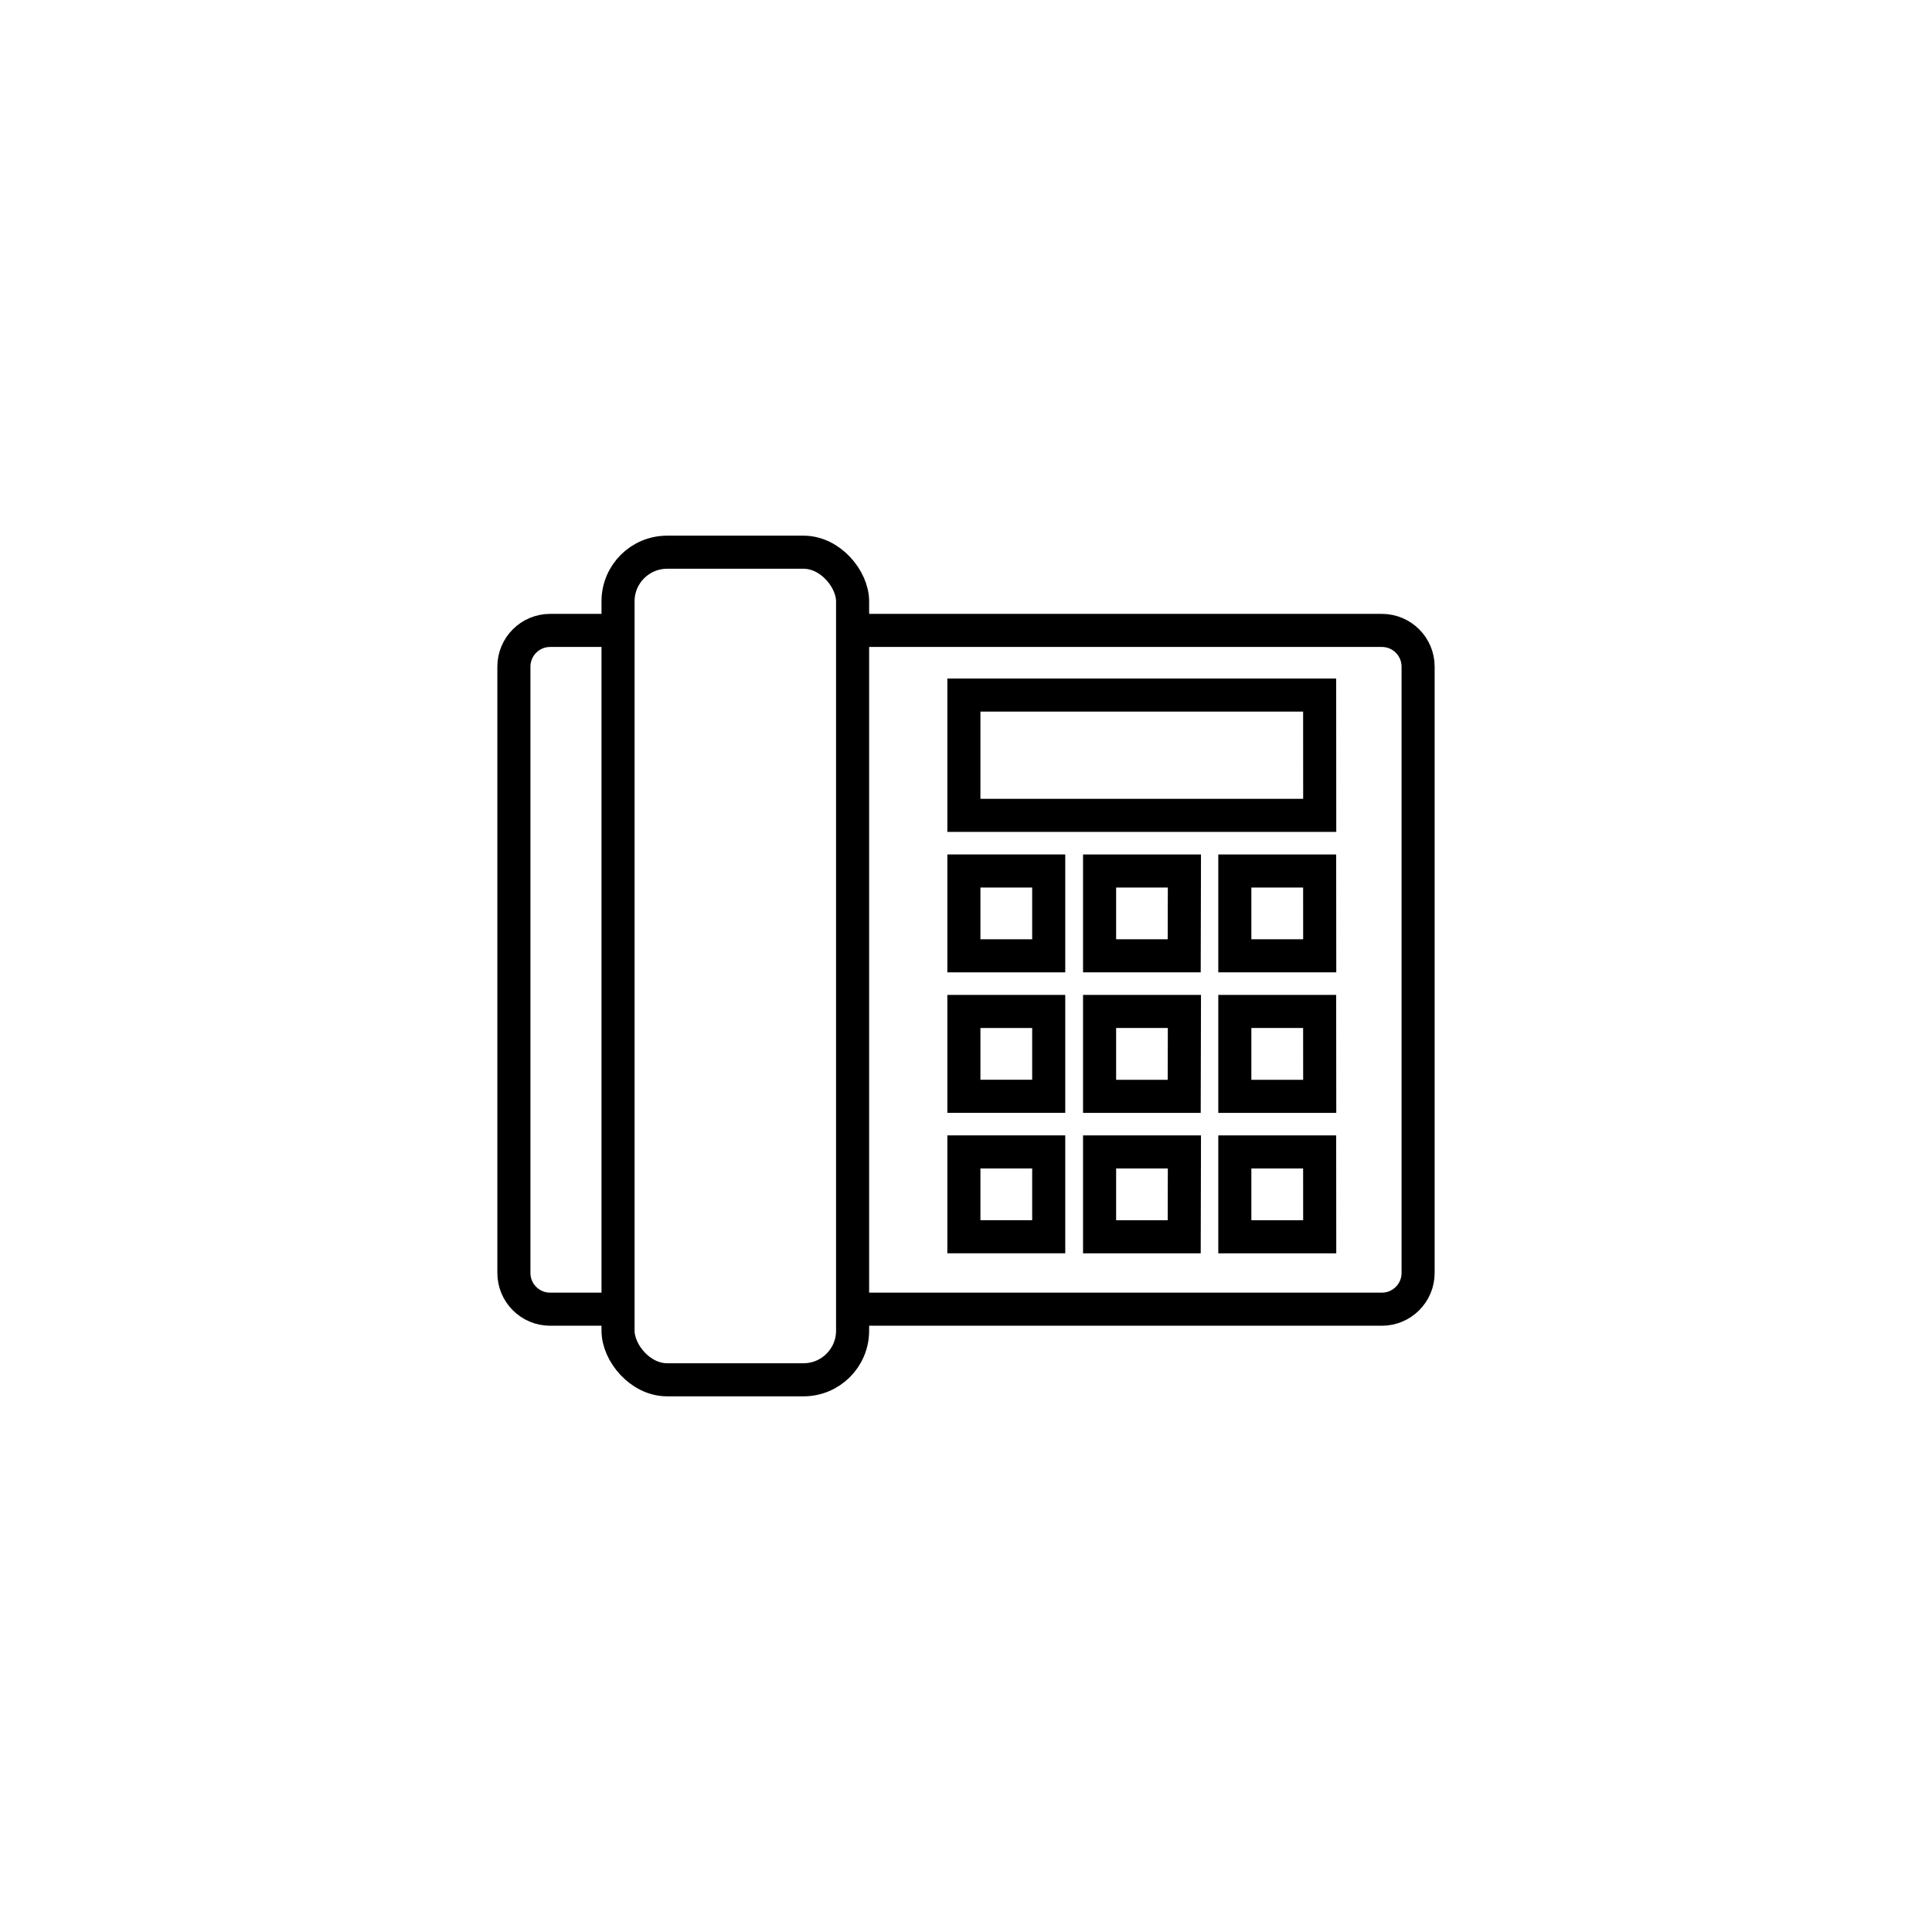
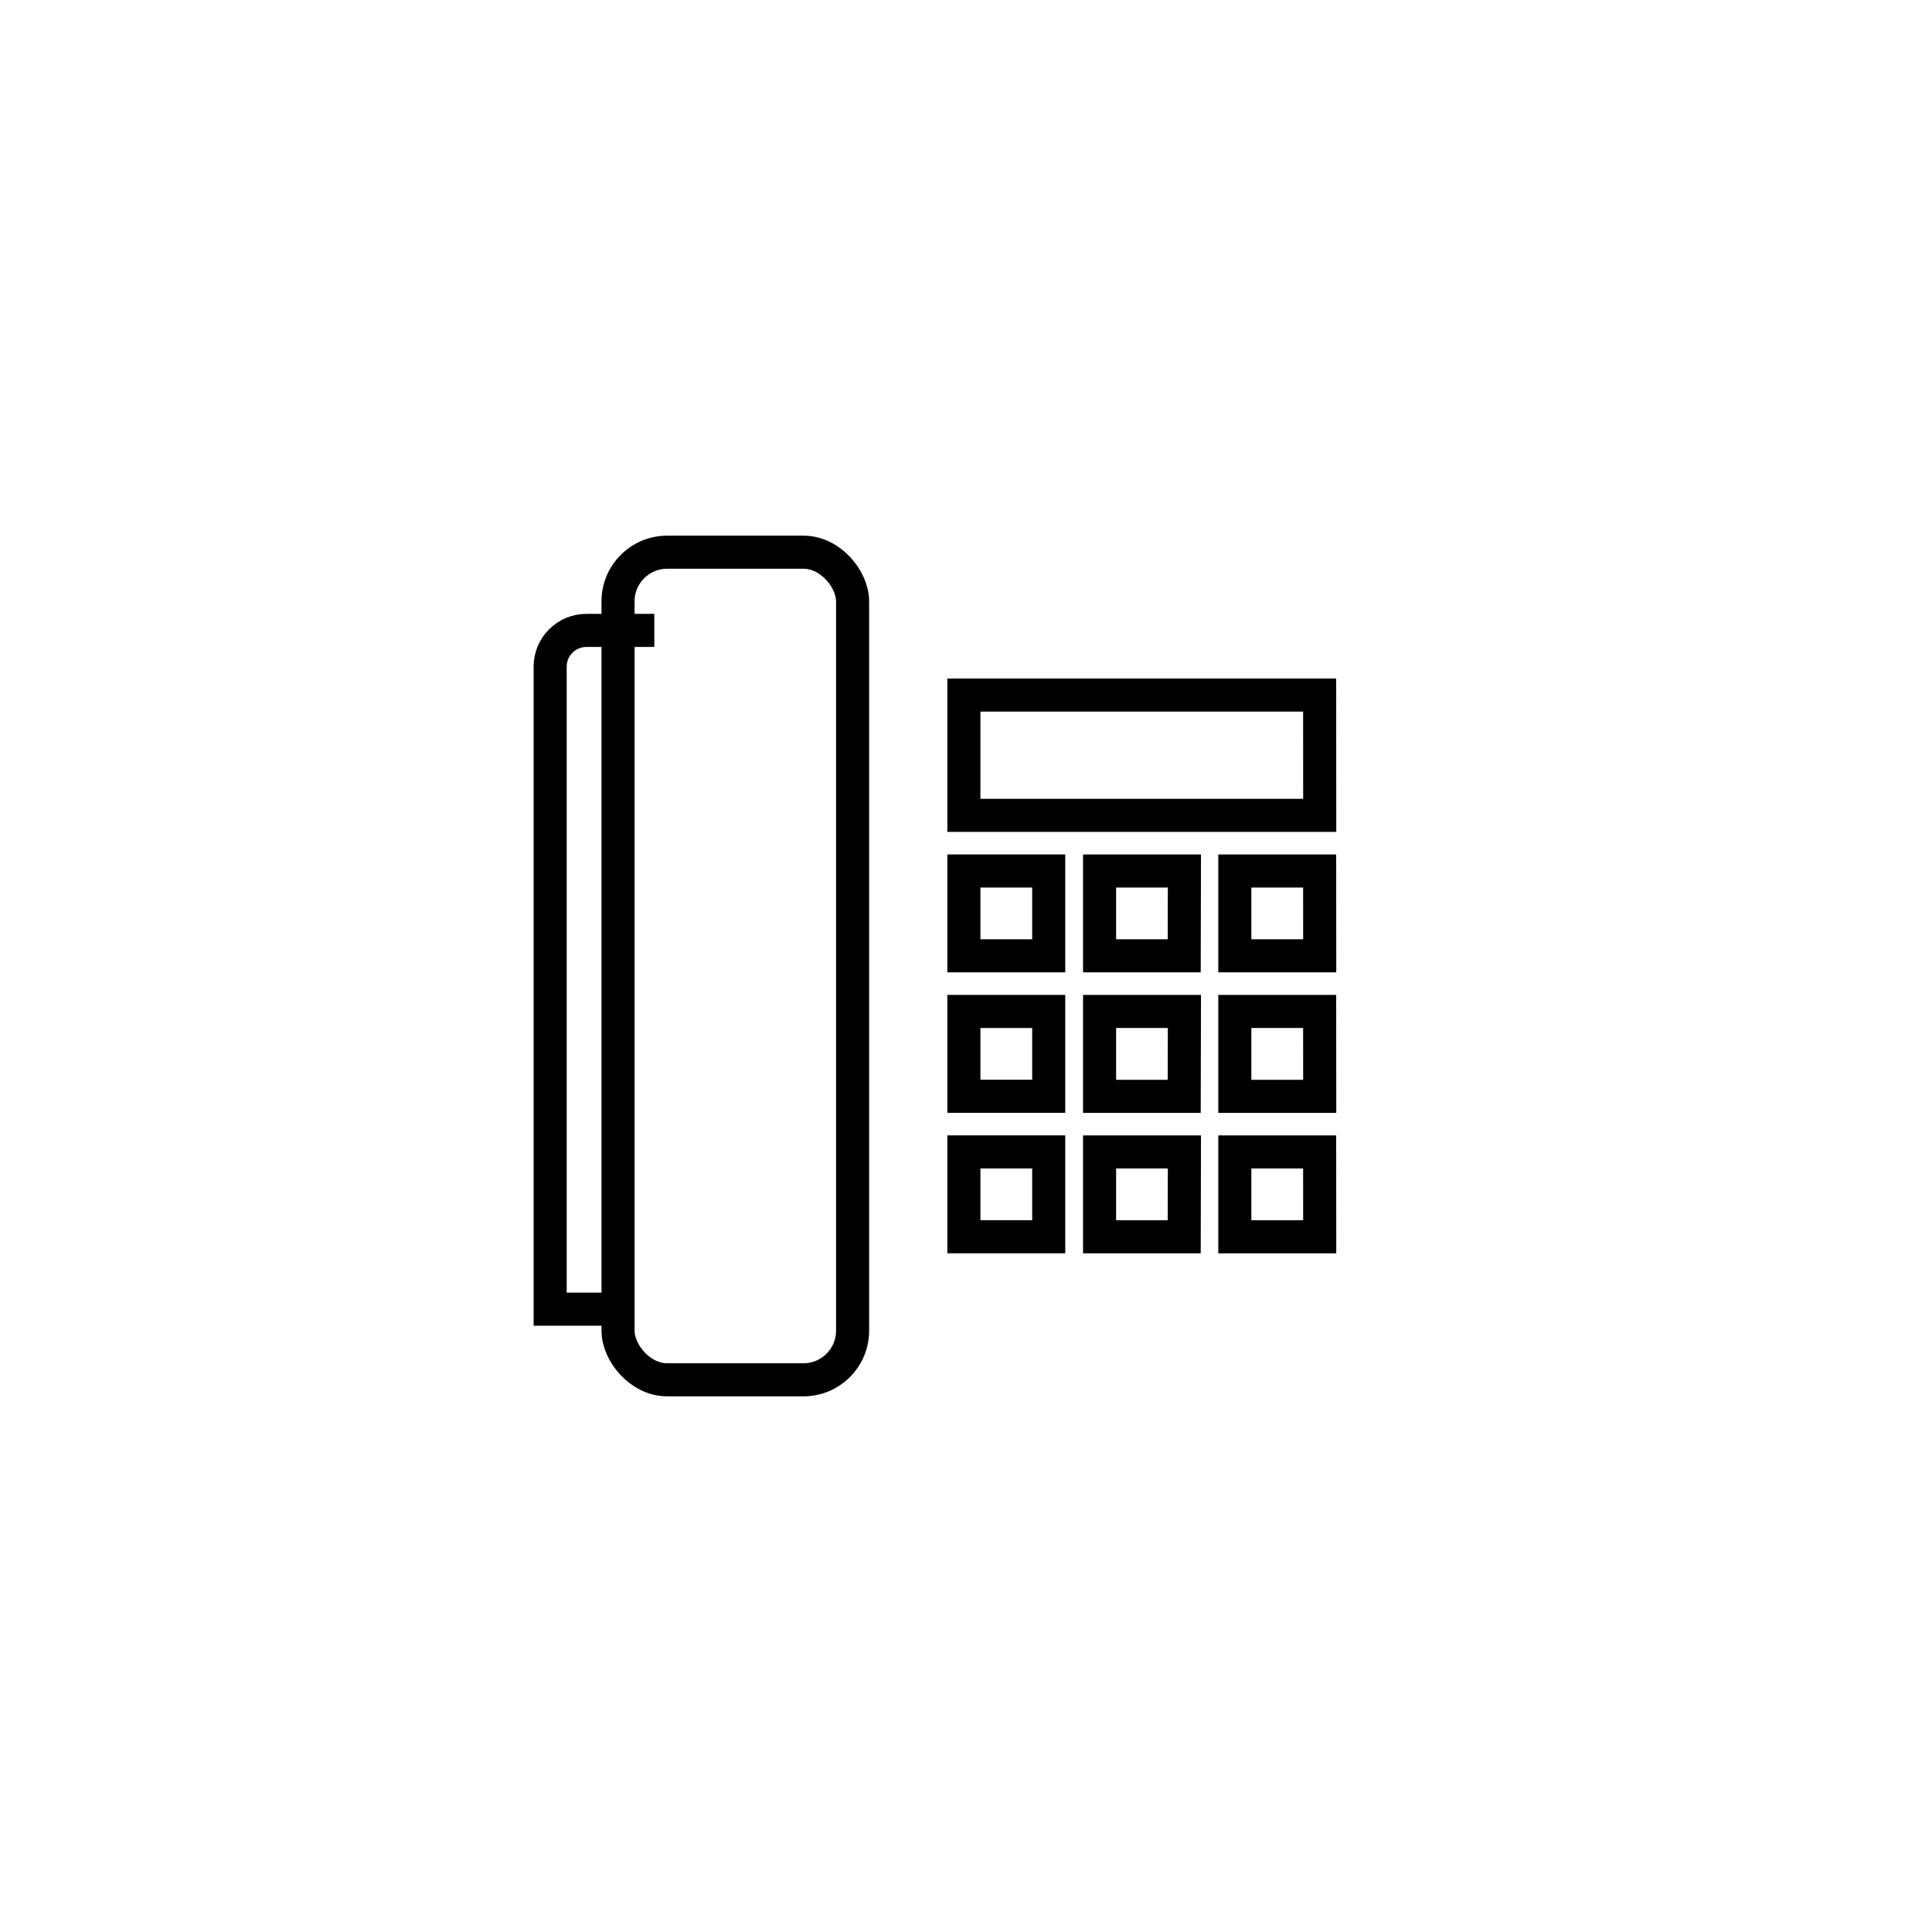
<svg xmlns="http://www.w3.org/2000/svg" id="Layer_1" viewBox="0 0 292 292">
  <defs>
    <style>.cls-1{fill:none;stroke:#000;stroke-miterlimit:10;stroke-width:5px;}</style>
  </defs>
  <rect class="cls-1" x="145.68" y="174.1" width="12.82" height="12.82" />
  <rect class="cls-1" x="145.68" y="152.87" width="12.82" height="12.82" />
  <rect class="cls-1" x="145.68" y="131.64" width="12.82" height="12.82" />
  <polygon class="cls-1" points="178.98 186.93 166.19 186.93 166.19 174.1 179.01 174.1 178.98 186.93" />
  <polygon class="cls-1" points="178.98 165.7 166.19 165.7 166.19 152.87 179.01 152.87 178.98 165.7" />
  <polygon class="cls-1" points="178.98 144.46 166.19 144.46 166.19 131.64 179.01 131.64 178.98 144.46" />
  <polygon class="cls-1" points="199.46 186.93 186.63 186.93 186.63 174.1 199.45 174.1 199.46 186.93" />
  <polygon class="cls-1" points="199.46 165.7 186.63 165.7 186.63 152.87 199.45 152.87 199.46 165.7" />
  <polygon class="cls-1" points="199.46 144.46 186.63 144.46 186.63 131.64 199.45 131.64 199.46 144.46" />
  <polygon class="cls-1" points="199.46 123.23 145.68 123.23 145.68 105.05 199.45 105.05 199.46 123.23" />
-   <path class="cls-1" d="M93.41,197.87h-10.26c-3.03,0-5.48-2.45-5.48-5.48V100.76c0-3.03,2.45-5.48,5.48-5.48h10.26" />
-   <path class="cls-1" d="M128.86,95.28h79.99c3.03,0,5.48,2.45,5.48,5.48v91.63c0,3.03-2.45,5.48-5.48,5.48h-79.99" />
+   <path class="cls-1" d="M93.41,197.87h-10.26V100.76c0-3.03,2.45-5.48,5.48-5.48h10.26" />
  <rect class="cls-1" x="93.41" y="83.46" width="35.45" height="125.08" rx="7.42" ry="7.42" />
</svg>